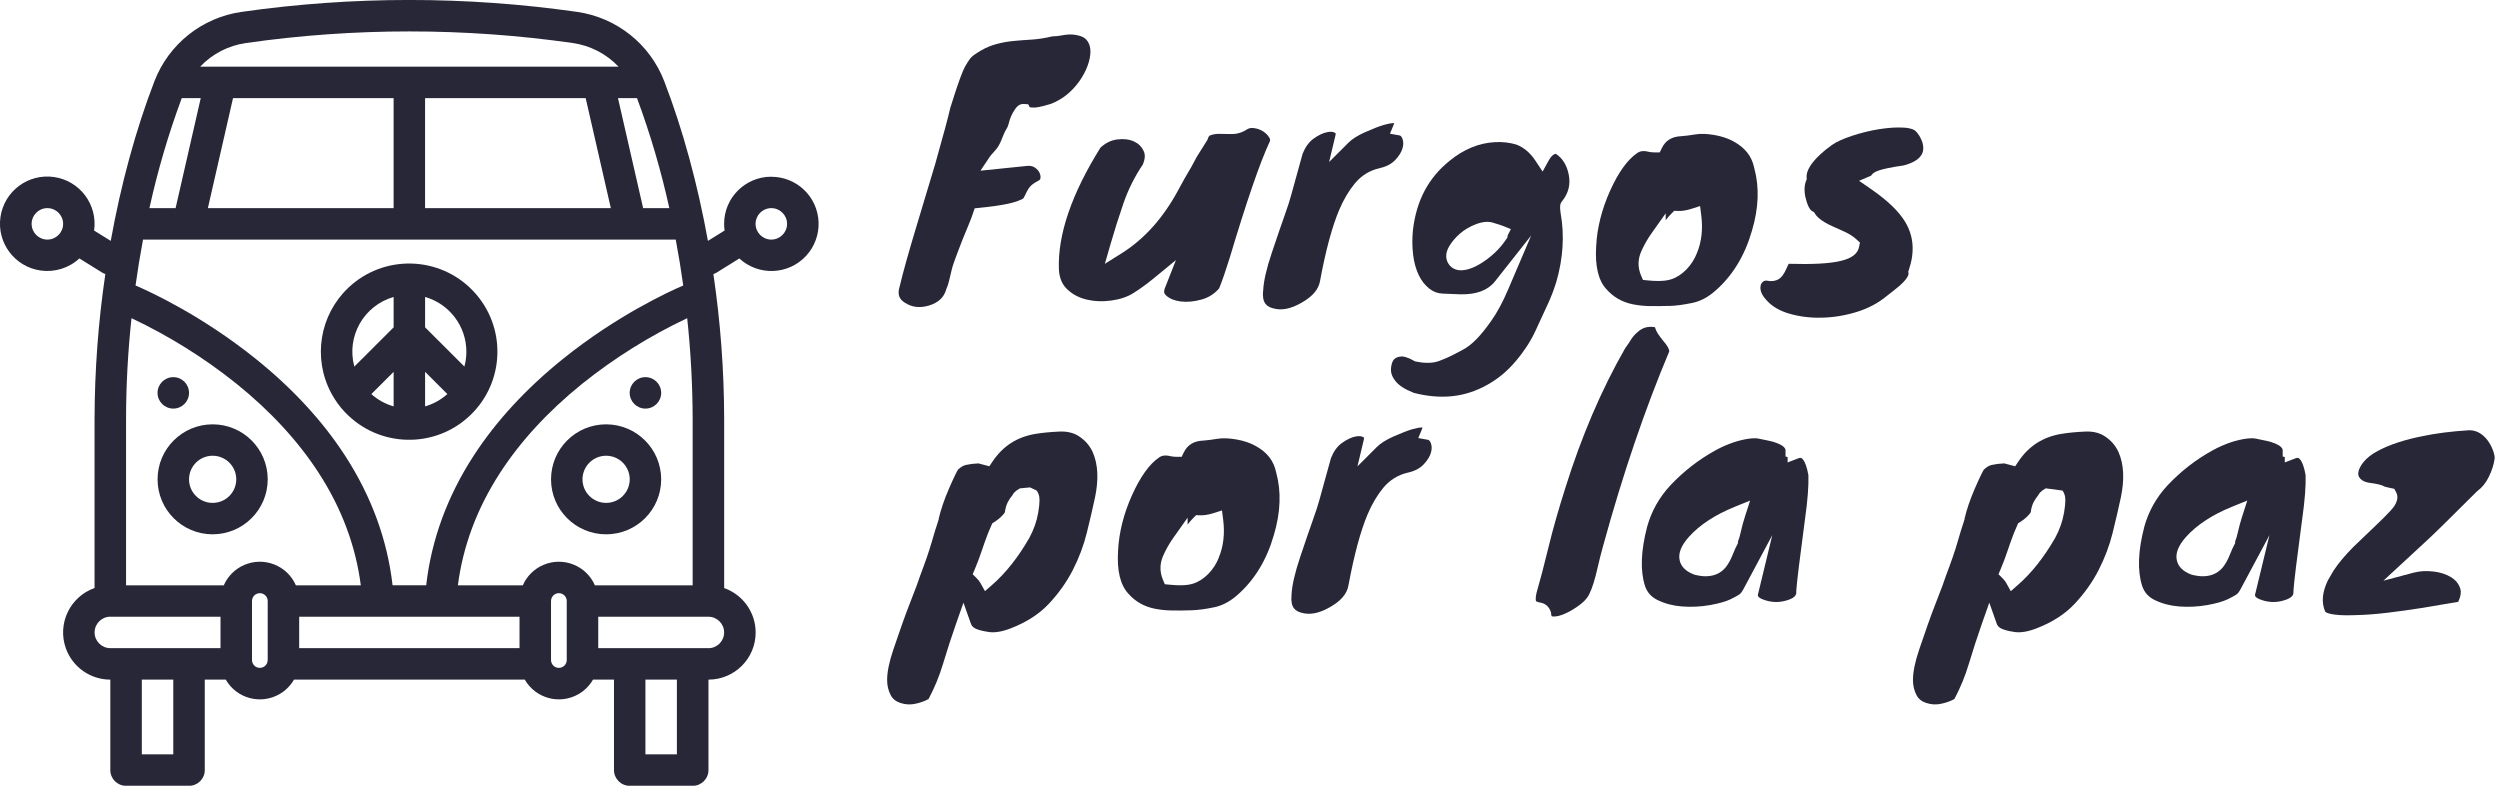
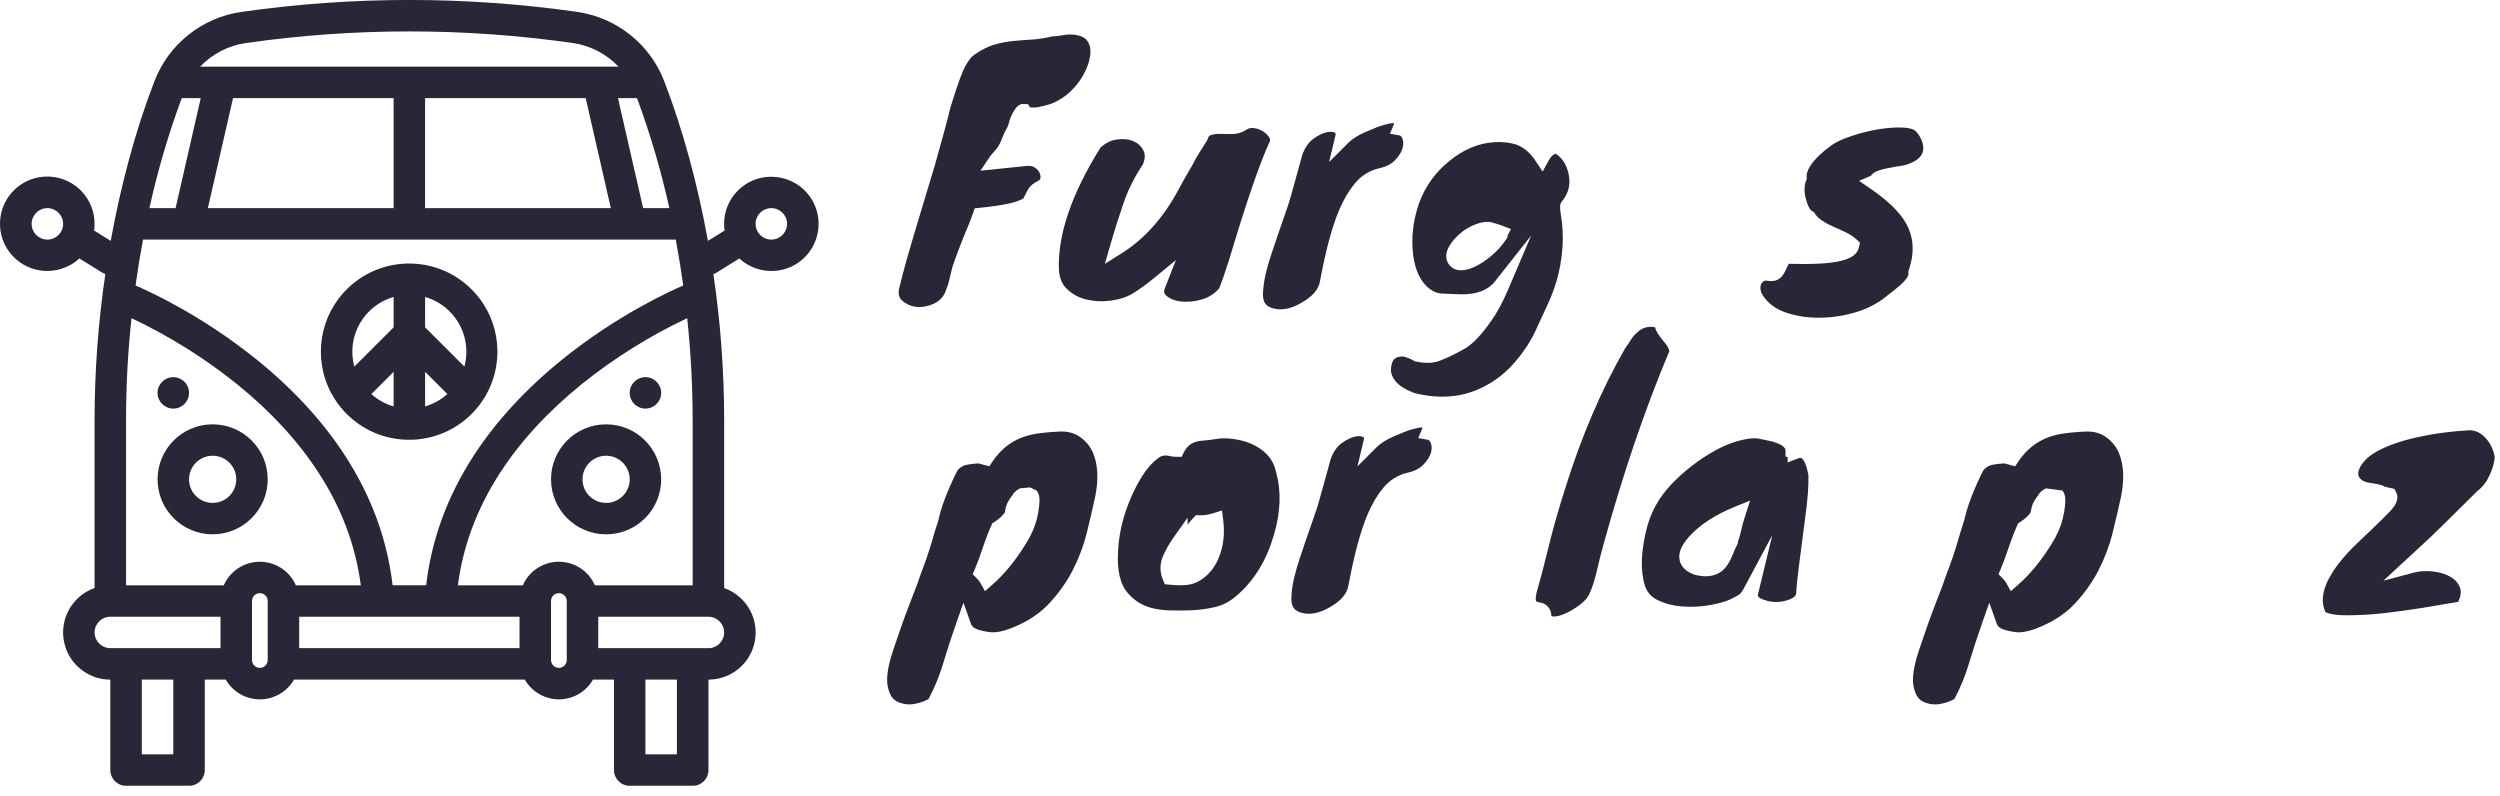
<svg xmlns="http://www.w3.org/2000/svg" width="135" height="43" viewBox="0 0 135 43" fill="none">
  <g clip-path="url(#clip0_50_66)">
    <path d="M32.73 22.914C31.087 22.914 29.756 24.243 29.756 25.884C29.756 27.524 31.087 28.853 32.73 28.853C34.373 28.853 35.704 27.524 35.704 25.884C35.702 24.245 34.371 22.916 32.73 22.914ZM32.73 27.156C32.026 27.156 31.455 26.586 31.455 25.884C31.455 25.181 32.026 24.61 32.73 24.61C33.433 24.61 34.005 25.181 34.005 25.884C34.005 26.586 33.433 27.156 32.73 27.156Z" fill="#282738" />
    <path d="M41.651 9.542C40.244 9.542 39.103 10.68 39.102 12.083C39.102 12.206 39.111 12.327 39.127 12.449L38.228 13.008C37.676 9.952 36.878 7.009 35.868 4.383C35.096 2.379 33.297 0.948 31.166 0.642C25.156 -0.216 19.054 -0.216 13.042 0.642C10.911 0.946 9.114 2.379 8.34 4.383C7.329 7.009 6.53 9.952 5.98 13.008L5.081 12.449C5.282 11.054 4.315 9.761 2.919 9.559C1.523 9.358 0.228 10.323 0.025 11.717C-0.177 13.111 0.79 14.404 2.186 14.607C2.95 14.717 3.721 14.479 4.286 13.955L5.507 14.714C5.563 14.748 5.625 14.777 5.688 14.799C5.306 17.39 5.112 20.005 5.106 22.623V31.753C3.779 32.222 3.084 33.678 3.554 35.004C3.915 36.02 4.876 36.699 5.957 36.7V41.584C5.957 42.053 6.337 42.434 6.807 42.434H10.207C10.677 42.434 11.058 42.053 11.058 41.584V36.7H12.191C12.775 37.716 14.072 38.068 15.089 37.485C15.416 37.298 15.688 37.026 15.875 36.7H28.339C28.923 37.716 30.219 38.068 31.237 37.485C31.563 37.298 31.835 37.026 32.022 36.7H33.155V41.584C33.155 42.053 33.536 42.434 34.006 42.434H37.406C37.876 42.434 38.257 42.053 38.257 41.584V36.7C39.664 36.7 40.806 35.56 40.805 34.155C40.805 33.077 40.124 32.116 39.105 31.755V22.625C39.1 20.007 38.906 17.392 38.523 14.801C38.587 14.779 38.647 14.752 38.705 14.716L39.925 13.957C40.959 14.911 42.571 14.85 43.527 13.819C44.482 12.787 44.421 11.178 43.389 10.223C42.917 9.787 42.299 9.546 41.657 9.546L41.651 9.542ZM2.558 12.938C2.088 12.938 1.708 12.557 1.708 12.088C1.708 11.619 2.088 11.239 2.558 11.239C3.028 11.239 3.409 11.619 3.409 12.088C3.409 12.557 3.028 12.936 2.558 12.938ZM38.253 35H32.305V33.303H38.253C38.723 33.303 39.103 33.684 39.103 34.153C39.103 34.622 38.723 35.002 38.253 35.002V35ZM30.179 36.065C29.945 36.065 29.755 35.875 29.755 35.641V32.454C29.755 32.221 29.945 32.031 30.179 32.031C30.413 32.031 30.604 32.221 30.604 32.454V35.641C30.604 35.875 30.413 36.065 30.179 36.065ZM14.032 36.065C13.798 36.065 13.608 35.875 13.608 35.641V32.454C13.608 32.221 13.798 32.031 14.032 32.031C14.266 32.031 14.456 32.221 14.456 32.454V35.641C14.456 35.875 14.266 36.065 14.032 36.065ZM10.207 35H5.958C5.489 35 5.108 34.62 5.108 34.151C5.108 33.682 5.489 33.302 5.958 33.302H11.907V34.998H10.207V35ZM12.585 5.3H21.255V11.239H11.225L12.583 5.3H12.585ZM31.627 5.3L32.985 11.239H22.954V5.3H31.625H31.627ZM22.106 12.938H36.49C36.644 13.756 36.779 14.584 36.895 15.416C36.137 15.741 33.319 17.03 30.39 19.388C28.408 20.985 26.788 22.741 25.575 24.612C24.153 26.805 23.294 29.155 23.014 31.605H21.199C20.918 29.155 20.058 26.805 18.638 24.612C17.427 22.741 15.806 20.983 13.823 19.388C10.895 17.03 8.077 15.741 7.319 15.416C7.435 14.584 7.569 13.756 7.723 12.938H22.108H22.106ZM6.807 22.623C6.809 20.805 6.907 18.989 7.101 17.182C9.118 18.134 11.014 19.317 12.755 20.709C14.598 22.192 16.096 23.817 17.209 25.535C18.448 27.447 19.211 29.486 19.483 31.607H15.978C15.508 30.533 14.257 30.042 13.181 30.511C12.69 30.725 12.298 31.116 12.084 31.607H6.807V22.623ZM16.156 35V33.303H28.054V35H16.156ZM32.125 31.607C31.655 30.533 30.404 30.042 29.329 30.511C28.837 30.725 28.446 31.116 28.232 31.607H24.726C24.998 29.495 25.756 27.462 26.988 25.557C28.096 23.84 29.586 22.22 31.42 20.738C33.17 19.335 35.079 18.14 37.109 17.182C37.301 18.989 37.399 20.805 37.403 22.623V31.607H32.125ZM36.142 11.239H34.729L33.371 5.3H34.399C35.117 7.237 35.7 9.222 36.144 11.239H36.142ZM13.283 2.323C19.135 1.488 25.074 1.488 30.927 2.323C31.873 2.458 32.745 2.909 33.402 3.601H10.808C11.464 2.908 12.338 2.457 13.283 2.323ZM9.812 5.3H10.84L9.482 11.239H8.069C8.512 9.222 9.096 7.235 9.814 5.3H9.812ZM9.357 40.733H7.658V36.697H9.357V40.733ZM36.552 40.733H34.853V36.697H36.552V40.733ZM41.651 12.938C41.182 12.938 40.801 12.557 40.801 12.088C40.801 11.619 41.182 11.239 41.651 11.239C42.121 11.239 42.502 11.619 42.502 12.088C42.502 12.557 42.121 12.936 41.651 12.938Z" fill="#282738" />
    <path d="M14.457 25.884C14.457 24.243 13.126 22.914 11.483 22.914C9.84 22.914 8.509 24.243 8.509 25.884C8.509 27.524 9.84 28.853 11.483 28.853C13.124 28.851 14.455 27.522 14.457 25.884ZM11.483 27.156C10.779 27.156 10.208 26.586 10.208 25.884C10.208 25.181 10.779 24.61 11.483 24.61C12.187 24.61 12.758 25.181 12.758 25.884C12.758 26.586 12.187 27.156 11.483 27.156Z" fill="#282738" />
    <path d="M9.358 22.064C9.827 22.064 10.208 21.684 10.208 21.215C10.208 20.746 9.827 20.366 9.358 20.366C8.888 20.366 8.507 20.746 8.507 21.215C8.507 21.684 8.888 22.064 9.358 22.064Z" fill="#282738" />
    <path d="M34.853 22.064C35.323 22.064 35.704 21.684 35.704 21.215C35.704 20.746 35.323 20.366 34.853 20.366C34.384 20.366 34.003 20.746 34.003 21.215C34.003 21.684 34.384 22.064 34.853 22.064Z" fill="#282738" />
    <path d="M18.639 22.269C20.453 24.174 23.47 24.25 25.378 22.439C27.286 20.629 27.362 17.615 25.548 15.71C23.735 13.806 20.717 13.729 18.809 15.54C17.259 17.011 16.88 19.332 17.881 21.219C18.084 21.601 18.338 21.956 18.637 22.269H18.639ZM21.256 21.945C20.81 21.816 20.398 21.59 20.053 21.28L21.256 20.08V21.947V21.945ZM22.955 21.945V20.078L24.157 21.279C23.811 21.588 23.401 21.816 22.955 21.945ZM25.184 18.99C25.184 19.261 25.148 19.533 25.077 19.794L22.955 17.675V16.035C24.273 16.415 25.182 17.619 25.184 18.988V18.99ZM21.256 16.036V17.677L19.134 19.796C18.693 18.175 19.638 16.5 21.256 16.036Z" fill="#282738" />
    <path d="M57.605 15.596C57.896 15.881 58.238 16.069 58.654 16.17C59.085 16.275 59.544 16.295 60.019 16.228C60.487 16.163 60.888 16.026 61.209 15.823C61.568 15.596 61.918 15.343 62.252 15.069L63.501 14.044L62.908 15.547C62.816 15.785 62.885 15.875 62.97 15.955C63.157 16.127 63.409 16.232 63.74 16.277C64.098 16.324 64.489 16.288 64.905 16.169C65.278 16.06 65.583 15.864 65.835 15.571C66.009 15.136 66.198 14.591 66.397 13.947C67.308 10.897 68.038 8.773 68.568 7.64C68.593 7.585 68.599 7.535 68.552 7.45C68.479 7.316 68.37 7.203 68.22 7.102C68.067 7.001 67.901 6.941 67.71 6.917C67.556 6.897 67.434 6.921 67.331 6.99C67.072 7.163 66.784 7.247 66.47 7.238C66.25 7.232 66.033 7.229 65.819 7.229C65.652 7.229 65.496 7.254 65.356 7.307C65.333 7.316 65.269 7.337 65.22 7.497L65.204 7.547L64.622 8.476L64.339 9.003C64.081 9.431 63.84 9.858 63.621 10.273C62.816 11.765 61.796 12.904 60.594 13.661L59.662 14.247L59.967 13.19C60.179 12.453 60.414 11.71 60.665 10.984C60.92 10.242 61.27 9.541 61.704 8.898C61.836 8.605 61.854 8.36 61.757 8.154C61.644 7.915 61.472 7.747 61.234 7.638C60.973 7.52 60.676 7.486 60.322 7.531C59.994 7.575 59.702 7.718 59.426 7.971C57.867 10.468 57.11 12.677 57.181 14.539C57.201 14.99 57.341 15.337 57.607 15.6L57.605 15.596Z" fill="#282738" />
    <path d="M84.044 15.214C84.409 13.945 84.487 12.703 84.276 11.529L84.273 11.508C84.237 11.22 84.211 11.024 84.353 10.865C84.703 10.43 84.819 9.956 84.708 9.412C84.605 8.907 84.376 8.543 84.01 8.302C83.899 8.328 83.77 8.411 83.636 8.654L83.301 9.264L82.916 8.683C82.63 8.248 82.291 7.962 81.879 7.805C81.52 7.698 81.132 7.654 80.727 7.676C79.862 7.721 79.039 8.06 78.279 8.683C77.133 9.604 76.486 10.827 76.299 12.422C76.254 12.867 76.255 13.317 76.308 13.751C76.359 14.171 76.462 14.544 76.614 14.859C76.761 15.165 76.95 15.403 77.187 15.589C77.405 15.759 77.639 15.846 77.906 15.855C78.261 15.868 78.584 15.881 78.872 15.893C79.734 15.91 80.35 15.674 80.729 15.194L82.684 12.717L81.445 15.618C81.148 16.315 80.843 16.882 80.541 17.304C79.977 18.121 79.469 18.642 78.99 18.888C78.756 19.012 78.558 19.115 78.403 19.196C78.23 19.285 78.011 19.379 77.731 19.486C77.391 19.616 76.977 19.627 76.469 19.524L76.404 19.511L76.346 19.479C75.96 19.26 75.749 19.241 75.66 19.25C75.338 19.281 75.191 19.421 75.135 19.745C75.069 20.049 75.14 20.308 75.349 20.571C75.528 20.81 75.862 21.023 76.346 21.215C77.824 21.594 79.121 21.452 80.31 20.782C80.876 20.471 81.391 20.046 81.841 19.513C82.3 18.974 82.659 18.421 82.911 17.874C83.179 17.288 83.404 16.802 83.585 16.415C83.756 16.049 83.91 15.645 84.041 15.22L84.044 15.214ZM81.407 12.728V12.811L81.338 12.916C80.994 13.44 80.515 13.891 79.917 14.256C79.612 14.439 79.335 14.546 79.066 14.584C79.006 14.593 78.948 14.597 78.896 14.597C78.475 14.597 78.275 14.343 78.205 14.222C78.092 14.032 78.009 13.715 78.261 13.291C78.401 13.056 78.593 12.831 78.831 12.621C79.073 12.409 79.358 12.239 79.677 12.116C80.046 11.975 80.348 11.944 80.606 12.022C80.767 12.071 80.878 12.105 80.939 12.123C81.014 12.145 81.086 12.17 81.161 12.201L81.587 12.37L81.407 12.728Z" fill="#282738" />
-     <path d="M90.136 16.522C90.506 16.511 90.936 16.453 91.407 16.353C91.831 16.263 92.245 16.042 92.636 15.694C93.558 14.89 94.22 13.802 94.606 12.456C94.969 11.24 95.012 10.111 94.735 9.097L94.728 9.068C94.602 8.446 94.238 7.977 93.612 7.638C93.315 7.473 92.967 7.357 92.575 7.29C92.18 7.223 91.846 7.211 91.579 7.254C91.251 7.307 91.001 7.339 90.814 7.352C90.283 7.372 89.945 7.576 89.74 7.995L89.626 8.23H89.363C89.265 8.23 89.165 8.221 89.069 8.205L89.035 8.197C88.926 8.17 88.835 8.158 88.757 8.158C88.585 8.158 88.48 8.214 88.411 8.263L88.404 8.268C87.885 8.621 87.397 9.3 86.951 10.287C86.496 11.297 86.24 12.312 86.193 13.299C86.126 14.365 86.309 15.14 86.739 15.609C87.122 16.045 87.59 16.313 88.177 16.433C88.46 16.489 88.759 16.522 89.064 16.527C89.383 16.534 89.744 16.531 90.136 16.518V16.522ZM88.718 15.113L88.62 14.885C88.436 14.454 88.436 14.019 88.62 13.594C88.768 13.251 88.959 12.915 89.186 12.594L89.947 11.52V11.893C90.047 11.761 90.157 11.633 90.277 11.513L90.408 11.383L90.593 11.392C90.816 11.401 91.061 11.364 91.324 11.281L91.804 11.127L91.868 11.627C91.964 12.382 91.884 13.07 91.632 13.671C91.503 13.999 91.313 14.298 91.07 14.548C90.816 14.809 90.535 14.99 90.232 15.086C90.049 15.144 89.818 15.173 89.535 15.173C89.363 15.173 89.173 15.162 88.961 15.14L88.712 15.115L88.718 15.113Z" fill="#282738" />
    <path d="M103.064 14.774L103.046 14.669L103.08 14.568C103.403 13.61 103.342 12.77 102.892 12.002C102.551 11.424 101.92 10.816 101.015 10.195L100.389 9.764L101.04 9.485C101.164 9.293 101.37 9.141 102.796 8.934C103.748 8.685 103.824 8.255 103.849 8.116C103.873 7.953 103.849 7.774 103.77 7.582C103.686 7.377 103.575 7.205 103.438 7.073C103.38 7.017 103.218 6.915 102.807 6.892C102.42 6.868 101.98 6.896 101.494 6.972C101 7.049 100.498 7.173 100.001 7.337C99.519 7.498 99.16 7.661 98.935 7.823C98.688 7.998 98.483 8.163 98.322 8.312C97.794 8.797 97.531 9.233 97.556 9.577L97.564 9.675L97.528 9.766C97.473 9.901 97.446 10.057 97.446 10.226C97.446 10.408 97.471 10.589 97.522 10.76C97.651 11.251 97.799 11.374 97.858 11.403L97.957 11.455L98.017 11.551C98.115 11.707 98.353 11.948 98.938 12.212C99.162 12.312 99.383 12.411 99.602 12.511C99.86 12.629 100.083 12.771 100.262 12.938L100.436 13.098L100.391 13.327C100.248 14.057 99.185 14.318 96.592 14.245C96.55 14.32 96.512 14.399 96.478 14.483C96.416 14.629 96.34 14.765 96.253 14.885C96.162 15.008 95.952 15.211 95.551 15.176L95.495 15.167C95.328 15.131 95.263 15.173 95.241 15.185C95.168 15.232 95.117 15.292 95.087 15.374C95.038 15.547 95.025 15.823 95.404 16.225C95.692 16.545 96.093 16.781 96.601 16.931C97.143 17.092 97.734 17.17 98.362 17.155C98.993 17.143 99.629 17.04 100.255 16.848C100.866 16.659 101.399 16.38 101.842 16.018L101.845 16.015C101.972 15.913 102.117 15.799 102.282 15.672C103.099 15.05 103.062 14.783 103.06 14.772L103.064 14.774Z" fill="#282738" />
    <path d="M58.305 23.586C58.001 23.375 57.638 23.283 57.199 23.305C56.69 23.328 56.256 23.372 55.913 23.43C54.912 23.598 54.154 24.089 53.592 24.929L53.425 25.179L52.834 25.023C52.58 25.034 52.352 25.063 52.156 25.107C52.02 25.137 51.878 25.223 51.733 25.36C51.681 25.442 51.55 25.683 51.244 26.387C50.995 26.959 50.809 27.506 50.689 28.013V28.053L50.667 28.118C50.556 28.446 50.437 28.84 50.308 29.286C50.176 29.748 49.967 30.352 49.69 31.082C49.632 31.258 49.568 31.439 49.505 31.611C49.441 31.781 49.3 32.147 49.082 32.71C48.866 33.262 48.583 34.061 48.239 35.082C48.017 35.734 47.905 36.285 47.905 36.721C47.905 37.018 47.967 37.282 48.094 37.529C48.201 37.737 48.366 37.873 48.612 37.956C48.89 38.05 49.164 38.065 49.45 37.999C49.719 37.94 49.951 37.855 50.143 37.746C50.464 37.143 50.727 36.504 50.925 35.843C51.144 35.111 51.382 34.38 51.632 33.668L52.027 32.544L52.424 33.668C52.464 33.784 52.535 33.865 52.645 33.927C52.751 33.985 52.967 34.068 53.404 34.13C53.734 34.175 54.138 34.106 54.602 33.922C55.438 33.597 56.122 33.154 56.637 32.605C57.168 32.04 57.604 31.424 57.934 30.778C58.266 30.126 58.519 29.454 58.684 28.786C58.857 28.091 59.007 27.444 59.13 26.867C59.336 25.891 59.294 25.065 59.007 24.417C58.853 24.078 58.623 23.805 58.304 23.586H58.305ZM56.06 27.696C55.984 28.152 55.821 28.61 55.576 29.06C54.978 30.099 54.307 30.945 53.578 31.582L53.188 31.922L52.936 31.47C52.892 31.392 52.821 31.303 52.724 31.207L52.524 31.008L52.635 30.749C52.767 30.436 52.89 30.112 52.997 29.791C53.11 29.453 53.231 29.114 53.358 28.784L53.583 28.259L53.692 28.19C53.951 28.024 54.142 27.85 54.261 27.672C54.294 27.439 54.348 27.252 54.426 27.106C54.486 26.992 54.57 26.869 54.677 26.731C54.7 26.68 54.736 26.628 54.791 26.575C54.865 26.501 54.958 26.436 55.076 26.372C55.076 26.372 55.079 26.372 55.081 26.371L55.621 26.32L55.979 26.49C56.026 26.553 56.066 26.628 56.093 26.713C56.138 26.85 56.167 27.066 56.062 27.698L56.06 27.696Z" fill="#282738" />
    <path d="M68.911 25.507C68.786 24.884 68.421 24.415 67.795 24.076C67.498 23.912 67.15 23.796 66.758 23.729C66.363 23.662 66.029 23.649 65.763 23.692C65.434 23.745 65.184 23.777 64.997 23.79C64.466 23.81 64.129 24.015 63.924 24.433L63.809 24.668H63.546C63.449 24.668 63.349 24.659 63.253 24.643L63.218 24.636C63.109 24.609 63.019 24.596 62.941 24.596C62.768 24.596 62.663 24.652 62.594 24.701L62.587 24.706C62.068 25.059 61.581 25.739 61.135 26.726C60.679 27.736 60.424 28.75 60.376 29.737C60.309 30.803 60.492 31.578 60.922 32.047C61.305 32.484 61.773 32.752 62.36 32.871C62.643 32.927 62.943 32.96 63.247 32.965C63.565 32.973 63.927 32.969 64.319 32.956C64.689 32.946 65.119 32.888 65.59 32.788C66.014 32.697 66.428 32.477 66.82 32.129C67.741 31.325 68.403 30.237 68.789 28.891C69.152 27.674 69.195 26.546 68.918 25.532L68.911 25.503V25.507ZM65.82 30.104C65.692 30.432 65.501 30.731 65.258 30.981C65.004 31.242 64.723 31.423 64.421 31.519C64.237 31.577 64.007 31.605 63.724 31.605C63.552 31.605 63.361 31.595 63.149 31.573L62.901 31.548L62.803 31.319C62.62 30.889 62.62 30.454 62.803 30.028C62.952 29.686 63.142 29.349 63.369 29.029L64.13 27.955V28.328C64.23 28.196 64.341 28.067 64.46 27.948L64.591 27.817L64.776 27.826C64.999 27.834 65.244 27.799 65.507 27.716L65.987 27.562L66.051 28.062C66.147 28.817 66.067 29.505 65.815 30.106L65.82 30.104Z" fill="#282738" />
    <path d="M77.1 23.747L76.587 23.656L76.787 23.174C76.803 23.137 76.812 23.108 76.819 23.082C76.816 23.082 76.81 23.082 76.807 23.082C76.662 23.082 76.478 23.117 76.263 23.178C76.021 23.247 75.682 23.379 75.252 23.569C74.853 23.747 74.551 23.937 74.351 24.136L73.303 25.183L73.646 23.743C73.662 23.672 73.657 23.638 73.653 23.633C73.653 23.633 73.647 23.625 73.629 23.613C73.53 23.549 73.392 23.535 73.207 23.569C72.977 23.613 72.725 23.734 72.458 23.926C72.211 24.103 72.015 24.377 71.872 24.737L71.243 27.012C71.178 27.256 71.065 27.607 70.897 28.076C70.737 28.527 70.51 29.183 70.207 30.086C69.923 30.934 69.767 31.615 69.743 32.111V32.133C69.674 32.824 69.959 33 70.276 33.087C70.731 33.219 71.232 33.121 71.807 32.792C72.409 32.453 72.739 32.067 72.817 31.609C73.122 29.963 73.47 28.672 73.854 27.765C74.094 27.205 74.376 26.729 74.694 26.345C75.046 25.92 75.494 25.643 76.029 25.521C76.391 25.44 76.669 25.295 76.874 25.081C77.084 24.86 77.22 24.639 77.276 24.426C77.327 24.23 77.322 24.06 77.258 23.91C77.197 23.767 77.137 23.756 77.104 23.75L77.1 23.747Z" fill="#282738" />
    <path d="M87.769 18.787C86.487 21.021 85.397 23.566 84.528 26.351C84.159 27.511 83.852 28.585 83.62 29.545C83.382 30.524 83.161 31.365 82.965 32.042C82.893 32.375 82.949 32.469 82.949 32.469L82.969 32.477C83.031 32.507 83.099 32.529 83.174 32.54C83.453 32.583 83.66 32.77 83.745 33.049L83.76 33.096V33.147C83.767 33.244 83.79 33.273 83.79 33.273C83.79 33.273 83.87 33.324 84.151 33.262C84.351 33.212 84.579 33.118 84.819 32.982C85.067 32.84 85.283 32.69 85.461 32.536C85.617 32.399 85.734 32.254 85.811 32.103C85.899 31.928 85.981 31.716 86.055 31.477C86.133 31.227 86.208 30.937 86.28 30.615C86.356 30.271 86.46 29.867 86.585 29.418C87.635 25.594 88.832 22.079 90.143 18.968C90.13 18.836 90.031 18.657 89.855 18.457C89.722 18.296 89.614 18.15 89.521 18.01C89.45 17.903 89.4 17.791 89.369 17.67C88.999 17.605 88.698 17.688 88.433 17.929C88.282 18.057 88.166 18.191 88.076 18.336C87.965 18.514 87.862 18.666 87.771 18.787H87.769Z" fill="#282738" />
    <path d="M97.404 24.868C97.288 24.697 97.212 24.708 97.103 24.752L96.532 24.971V24.679L96.419 24.652V24.324C96.419 24.189 96.28 24.06 96.004 23.946C95.854 23.883 95.698 23.834 95.534 23.803C95.337 23.765 95.154 23.727 94.981 23.689C94.911 23.672 94.829 23.665 94.74 23.665C94.675 23.665 94.604 23.669 94.532 23.678C93.93 23.747 93.289 23.962 92.629 24.321C91.728 24.819 90.906 25.456 90.192 26.218C89.595 26.861 89.175 27.613 88.944 28.451C88.607 29.744 88.567 30.814 88.826 31.629C88.941 31.979 89.16 32.23 89.501 32.399C89.893 32.592 90.337 32.71 90.818 32.748C91.316 32.788 91.82 32.764 92.319 32.678C92.812 32.592 93.193 32.484 93.451 32.359C93.808 32.183 93.926 32.102 93.96 32.073C93.984 32.053 94.053 31.986 94.153 31.799L95.703 28.9L94.931 32.096C94.916 32.156 94.889 32.267 95.293 32.404C95.696 32.538 96.089 32.544 96.492 32.419C97.018 32.267 97.005 32.051 97 31.948V31.924V31.899C97.025 31.473 97.179 30.213 97.469 28.042C97.613 27.028 97.674 26.227 97.654 25.659C97.575 25.208 97.473 24.982 97.402 24.871L97.404 24.868ZM94.231 27.886C94.136 28.181 94.06 28.457 94.007 28.705C93.962 28.92 93.904 29.112 93.837 29.28L93.866 29.297C93.748 29.52 93.648 29.737 93.569 29.943C93.467 30.202 93.349 30.423 93.213 30.602C93.014 30.858 92.675 31.118 92.109 31.118C91.935 31.118 91.739 31.093 91.519 31.037L91.478 31.024C91.048 30.863 90.789 30.611 90.707 30.28C90.611 29.894 90.772 29.472 91.2 28.991C91.777 28.348 92.609 27.801 93.674 27.368L94.506 27.03L94.232 27.884L94.231 27.886Z" fill="#282738" />
    <path d="M113.7 23.586C113.396 23.375 113.033 23.283 112.594 23.305C112.084 23.328 111.651 23.372 111.308 23.43C110.307 23.598 109.549 24.089 108.987 24.929L108.82 25.179L108.229 25.023C107.975 25.034 107.747 25.063 107.551 25.107C107.415 25.137 107.273 25.223 107.128 25.36C107.076 25.442 106.945 25.683 106.638 26.387C106.39 26.959 106.203 27.506 106.084 28.013V28.053L106.062 28.118C105.951 28.446 105.831 28.84 105.703 29.286C105.57 29.748 105.362 30.352 105.084 31.082C105.026 31.258 104.963 31.439 104.899 31.611C104.836 31.781 104.694 32.147 104.477 32.71C104.261 33.262 103.978 34.061 103.634 35.082C103.412 35.734 103.3 36.285 103.3 36.721C103.3 37.018 103.361 37.282 103.488 37.529C103.595 37.737 103.76 37.873 104.007 37.956C104.285 38.05 104.558 38.065 104.845 37.999C105.113 37.94 105.345 37.855 105.538 37.746C105.859 37.143 106.122 36.504 106.319 35.843C106.539 35.111 106.776 34.38 107.027 33.668L107.422 32.544L107.819 33.668C107.859 33.784 107.93 33.865 108.04 33.927C108.145 33.985 108.361 34.068 108.798 34.13C109.128 34.175 109.533 34.106 109.997 33.922C110.833 33.597 111.517 33.154 112.032 32.605C112.563 32.04 112.998 31.424 113.328 30.778C113.66 30.126 113.914 29.454 114.079 28.786C114.251 28.091 114.402 27.444 114.525 26.867C114.73 25.891 114.689 25.065 114.402 24.417C114.248 24.078 114.018 23.805 113.698 23.586H113.7ZM111.455 27.696C111.379 28.152 111.216 28.61 110.971 29.06C110.372 30.099 109.701 30.945 108.972 31.582L108.583 31.922L108.33 31.47C108.287 31.392 108.216 31.303 108.118 31.207L107.919 31.008L108.029 30.749C108.162 30.436 108.285 30.112 108.392 29.791C108.505 29.453 108.626 29.114 108.753 28.784L108.978 28.259L109.087 28.19C109.346 28.024 109.536 27.85 109.656 27.672C109.689 27.439 109.743 27.252 109.821 27.106C109.881 26.992 109.964 26.869 110.071 26.731C110.095 26.68 110.131 26.628 110.186 26.575C110.26 26.501 110.352 26.436 110.47 26.372C110.47 26.372 110.474 26.372 110.476 26.371L111.373 26.49C111.421 26.553 111.461 26.628 111.488 26.713C111.533 26.85 111.562 27.066 111.457 27.698L111.455 27.696Z" fill="#282738" />
-     <path d="M124.318 28.038C124.461 27.024 124.523 26.224 124.503 25.655C124.423 25.204 124.322 24.978 124.251 24.868C124.135 24.697 124.059 24.708 123.95 24.752L123.379 24.971V24.679L123.266 24.652V24.324C123.266 24.189 123.127 24.06 122.851 23.946C122.701 23.883 122.545 23.834 122.381 23.803C122.184 23.765 122.001 23.727 121.828 23.689C121.757 23.672 121.676 23.665 121.587 23.665C121.522 23.665 121.451 23.669 121.378 23.678C120.776 23.747 120.136 23.962 119.476 24.321C118.575 24.819 117.753 25.456 117.039 26.218C116.442 26.861 116.021 27.613 115.791 28.451C115.454 29.744 115.414 30.814 115.673 31.629C115.787 31.979 116.007 32.23 116.348 32.399C116.74 32.592 117.184 32.71 117.664 32.748C118.163 32.788 118.667 32.764 119.166 32.678C119.659 32.592 120.04 32.484 120.298 32.359C120.655 32.183 120.773 32.102 120.807 32.073C120.831 32.053 120.9 31.986 120.999 31.799L122.55 28.9L121.777 32.096C121.763 32.156 121.736 32.267 122.14 32.404C122.543 32.538 122.936 32.544 123.339 32.419C123.865 32.267 123.852 32.051 123.847 31.948V31.924V31.899C123.872 31.473 124.026 30.213 124.316 28.042L124.318 28.038ZM121.077 27.886C120.983 28.181 120.907 28.457 120.854 28.705C120.809 28.92 120.751 29.112 120.684 29.28L120.713 29.297C120.595 29.52 120.495 29.737 120.416 29.943C120.314 30.202 120.196 30.423 120.06 30.602C119.861 30.858 119.521 31.118 118.956 31.118C118.782 31.118 118.586 31.093 118.366 31.037L118.325 31.024C117.895 30.863 117.635 30.611 117.554 30.28C117.458 29.894 117.619 29.472 118.047 28.991C118.624 28.348 119.456 27.801 120.521 27.368L121.353 27.03L121.079 27.884L121.077 27.886Z" fill="#282738" />
    <path d="M133.34 23.233C132.375 23.292 131.518 23.401 130.805 23.555C130.366 23.64 129.938 23.748 129.526 23.881C129.122 24.009 128.741 24.169 128.391 24.355C128.068 24.527 127.813 24.728 127.631 24.949C127.465 25.154 127.37 25.346 127.348 25.52C127.332 25.652 127.367 25.753 127.463 25.855C127.573 25.974 127.753 26.048 127.994 26.079C128.386 26.13 128.622 26.188 128.776 26.278C128.808 26.289 128.894 26.313 129.102 26.356L129.291 26.396L129.383 26.564C129.623 26.997 129.224 27.432 129.091 27.575C128.868 27.817 128.574 28.111 128.221 28.444C127.873 28.773 127.494 29.136 127.084 29.532C126.632 29.987 126.273 30.416 126.007 30.82L125.711 31.33C125.395 31.977 125.346 32.547 125.566 33.036C125.573 33.045 125.787 33.277 127.222 33.217C127.751 33.205 128.319 33.161 128.917 33.089C129.521 33.016 130.109 32.935 130.66 32.848C131.209 32.761 131.697 32.679 132.109 32.607C132.379 32.558 132.588 32.524 132.744 32.5C132.88 32.207 132.916 31.962 132.851 31.772C132.764 31.517 132.604 31.321 132.365 31.173C132.094 31.008 131.77 30.901 131.396 30.86C131.015 30.816 130.658 30.838 130.337 30.923L128.703 31.358L130.954 29.277C131.325 28.944 132.263 28.026 133.746 26.544L133.792 26.505C134.037 26.322 134.24 26.068 134.396 25.75C134.563 25.413 134.668 25.081 134.711 24.766C134.749 24.484 134.325 23.231 133.338 23.231L133.34 23.233ZM126.043 30.876C126.017 30.901 125.999 30.914 125.987 30.914C126.012 30.901 126.03 30.889 126.043 30.876Z" fill="#282738" />
    <path d="M48.883 16.359C49.258 16.596 49.671 16.641 50.154 16.502C50.674 16.344 50.977 16.064 51.1 15.616L51.129 15.54C51.151 15.499 51.209 15.355 51.302 14.946C51.327 14.832 51.362 14.685 51.407 14.506C51.438 14.383 51.53 14.086 51.974 12.944C52.089 12.663 52.199 12.397 52.305 12.141C52.406 11.897 52.488 11.683 52.546 11.506L52.633 11.249L52.903 11.222C54.249 11.089 54.822 10.925 55.066 10.81L55.088 10.801C55.204 10.756 55.25 10.722 55.262 10.711C55.302 10.648 55.337 10.584 55.364 10.523C55.409 10.418 55.465 10.311 55.531 10.202C55.63 10.035 55.801 9.896 56.068 9.762C56.166 9.713 56.175 9.668 56.18 9.641C56.2 9.546 56.187 9.449 56.14 9.342C56.091 9.23 56.006 9.132 55.879 9.047C55.767 8.971 55.636 8.944 55.473 8.958L52.945 9.217L53.44 8.476C53.467 8.436 53.514 8.373 53.757 8.103C53.884 7.962 53.993 7.776 54.08 7.551C54.238 7.144 54.323 6.995 54.376 6.919C54.388 6.901 54.432 6.823 54.486 6.611C54.548 6.365 54.651 6.137 54.791 5.932C54.865 5.82 55.014 5.597 55.282 5.615L55.522 5.63L55.603 5.782C55.603 5.782 55.611 5.787 55.614 5.789C55.632 5.795 55.696 5.809 55.844 5.809C55.939 5.809 56.182 5.784 56.753 5.608C57.373 5.362 57.876 4.96 58.289 4.38C58.478 4.114 58.626 3.833 58.732 3.546C58.833 3.27 58.884 3.01 58.884 2.774C58.884 2.568 58.835 2.392 58.735 2.235C58.646 2.095 58.514 1.999 58.329 1.943C58.102 1.872 57.87 1.849 57.64 1.867C57.533 1.878 57.415 1.894 57.299 1.918C57.157 1.945 57.002 1.959 56.833 1.963C56.418 2.061 56.031 2.12 55.683 2.14C55.357 2.158 55.03 2.184 54.709 2.215C54.41 2.244 54.107 2.298 53.806 2.379C53.52 2.457 53.249 2.568 53.001 2.711C52.689 2.892 52.54 3.006 52.473 3.071C52.421 3.122 52.303 3.256 52.111 3.598C52.005 3.785 51.782 4.321 51.318 5.816C51.202 6.331 50.932 7.336 50.493 8.884L49.519 12.12C49.062 13.633 48.75 14.751 48.591 15.435L48.583 15.462C48.453 15.892 48.54 16.152 48.886 16.362L48.883 16.359Z" fill="#282738" />
    <path d="M68.207 15.694C68.138 16.386 68.423 16.561 68.742 16.648C69.197 16.781 69.698 16.683 70.273 16.353C70.875 16.015 71.205 15.629 71.283 15.171C71.587 13.525 71.936 12.234 72.32 11.326C72.559 10.767 72.842 10.291 73.16 9.907C73.511 9.481 73.959 9.204 74.494 9.083C74.857 9.001 75.135 8.857 75.34 8.643C75.55 8.422 75.686 8.201 75.742 7.987C75.793 7.792 75.787 7.622 75.724 7.471C75.662 7.328 75.603 7.317 75.57 7.312L75.057 7.221L75.256 6.74C75.272 6.702 75.281 6.673 75.289 6.647C75.285 6.647 75.28 6.647 75.276 6.647C75.131 6.647 74.948 6.682 74.732 6.743C74.491 6.812 74.152 6.944 73.722 7.135C73.323 7.312 73.02 7.502 72.821 7.701L71.772 8.748L72.115 7.308C72.131 7.238 72.126 7.203 72.122 7.198C72.122 7.198 72.117 7.191 72.099 7.178C71.999 7.113 71.861 7.1 71.676 7.135C71.446 7.178 71.194 7.299 70.927 7.491C70.681 7.669 70.485 7.942 70.341 8.302L69.712 10.577C69.647 10.821 69.534 11.173 69.366 11.642C69.206 12.092 68.98 12.748 68.677 13.652C68.392 14.499 68.236 15.18 68.213 15.676V15.698L68.207 15.694Z" fill="#282738" />
  </g>
  <defs>
    <clipPath id="clip0_50_66">
      <rect width="134.717" height="42.431" fill="white" />
    </clipPath>
  </defs>
</svg>